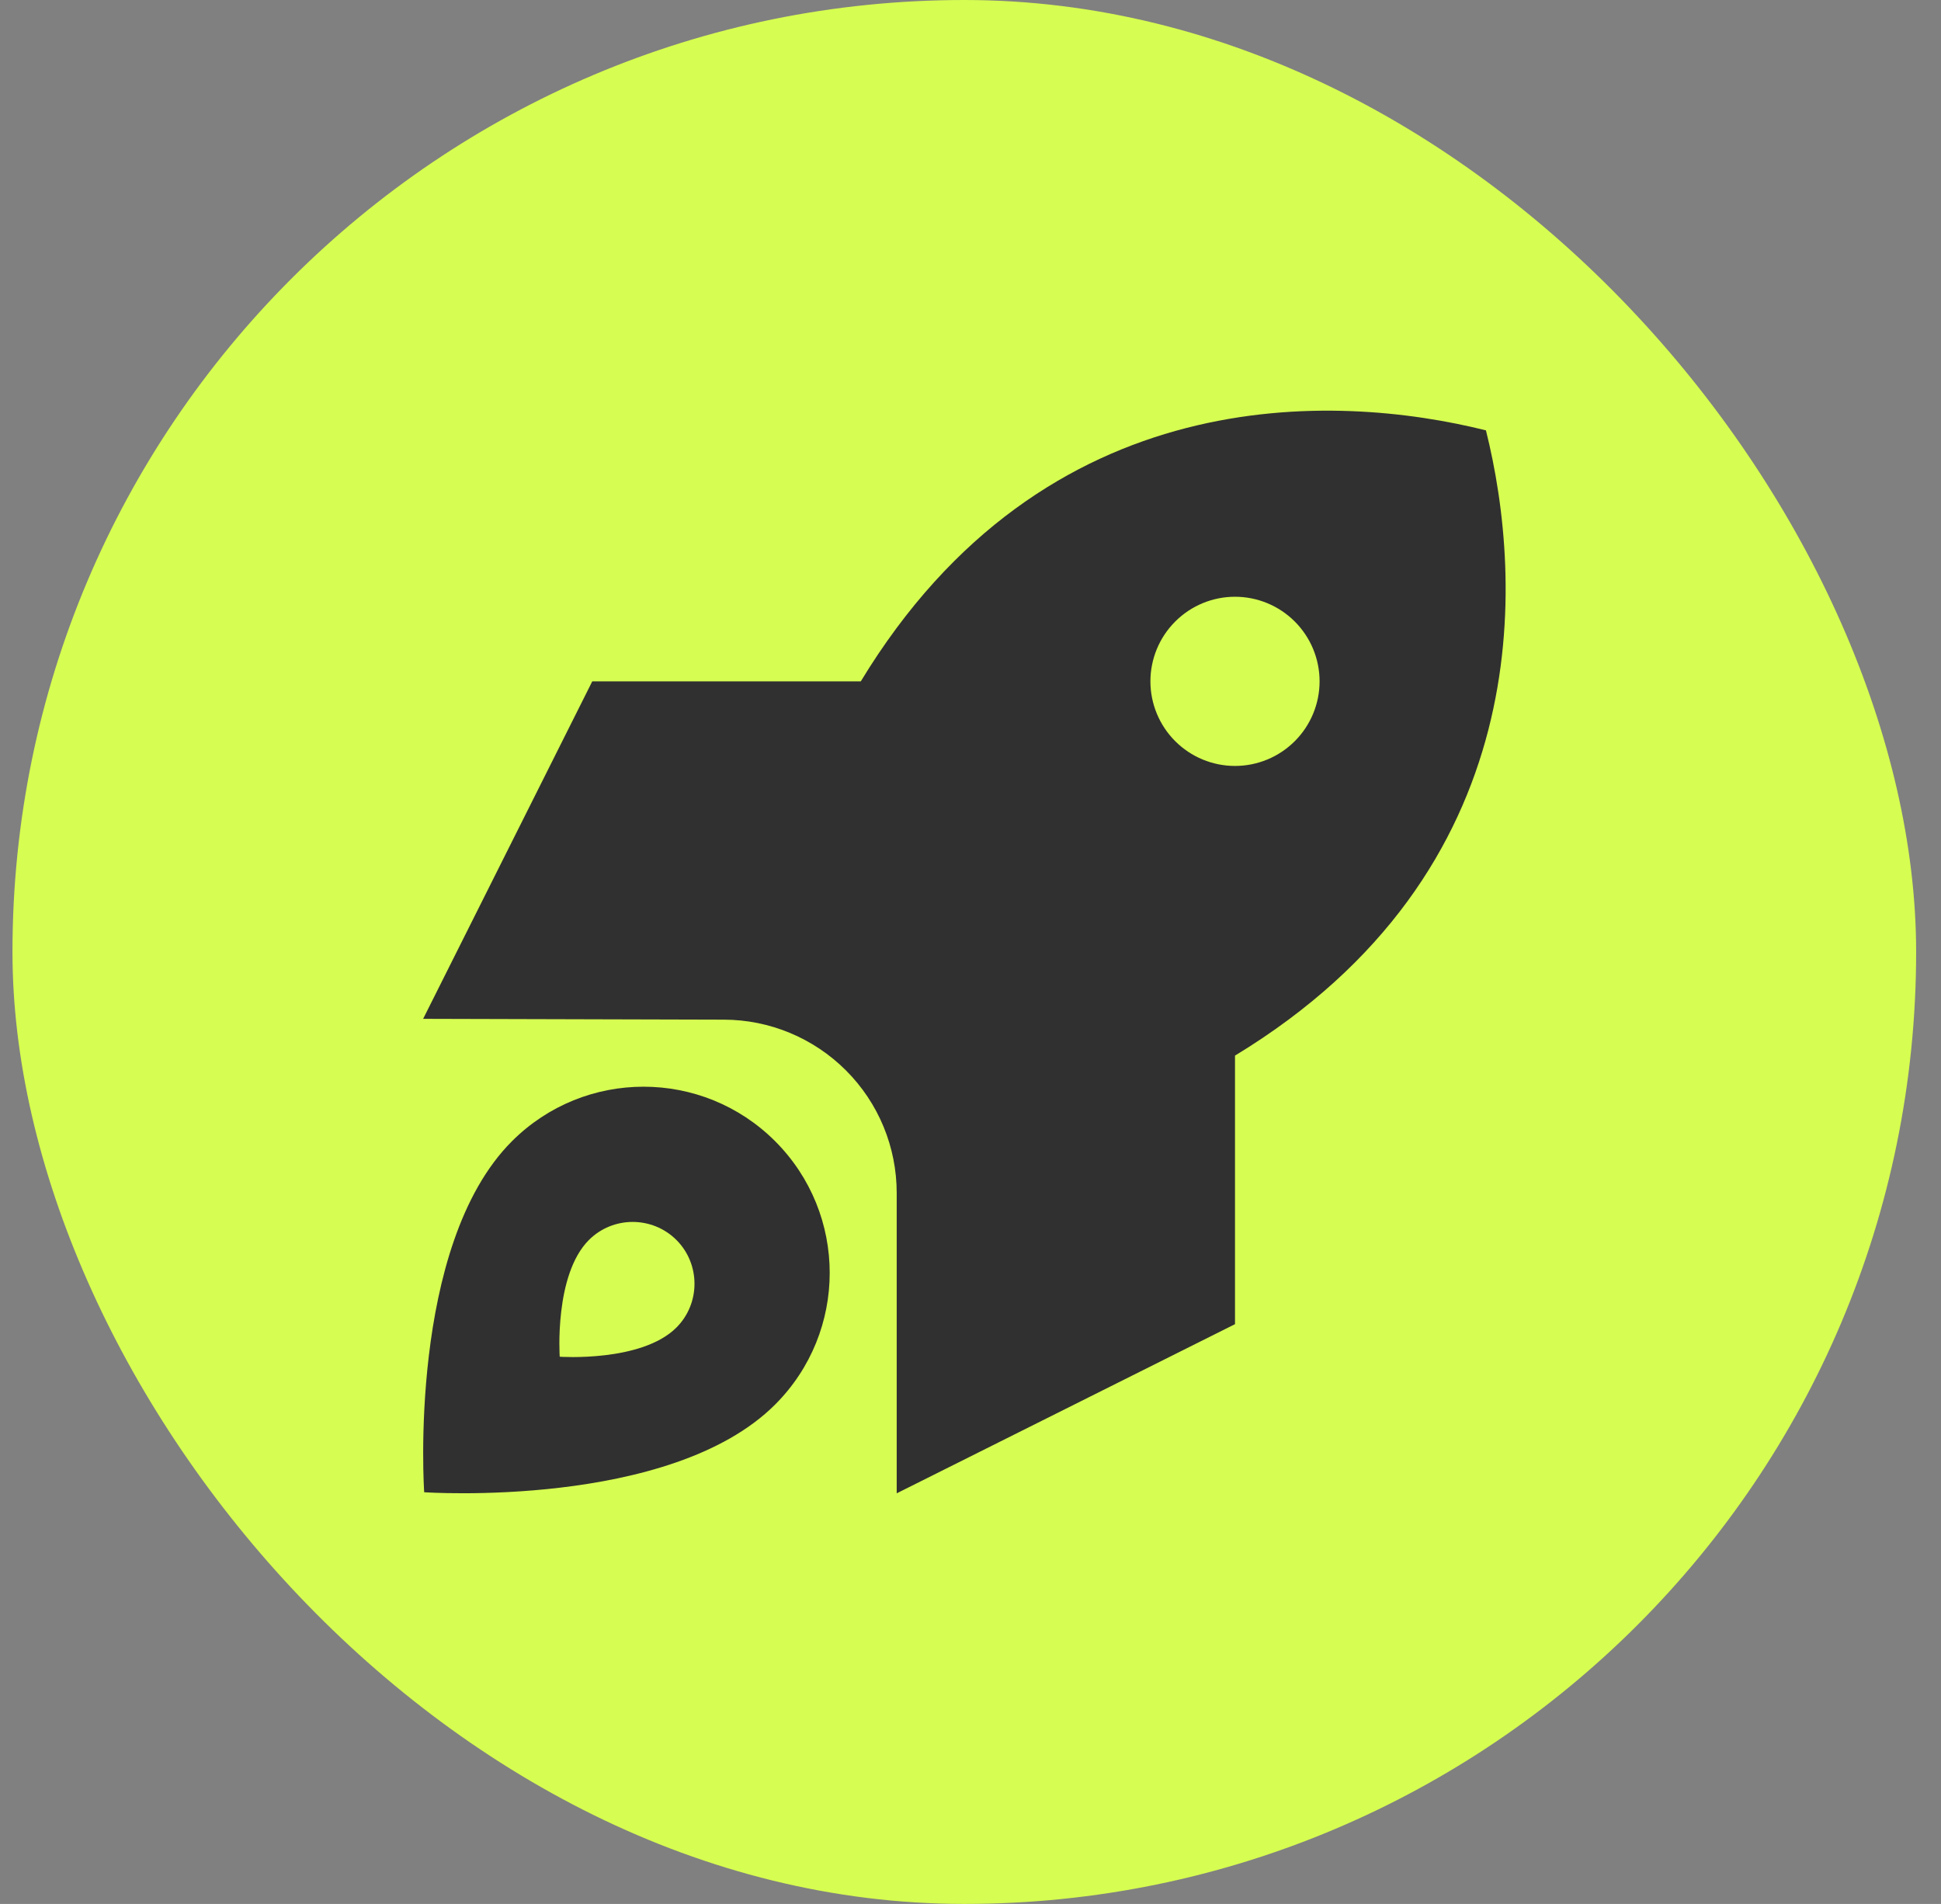
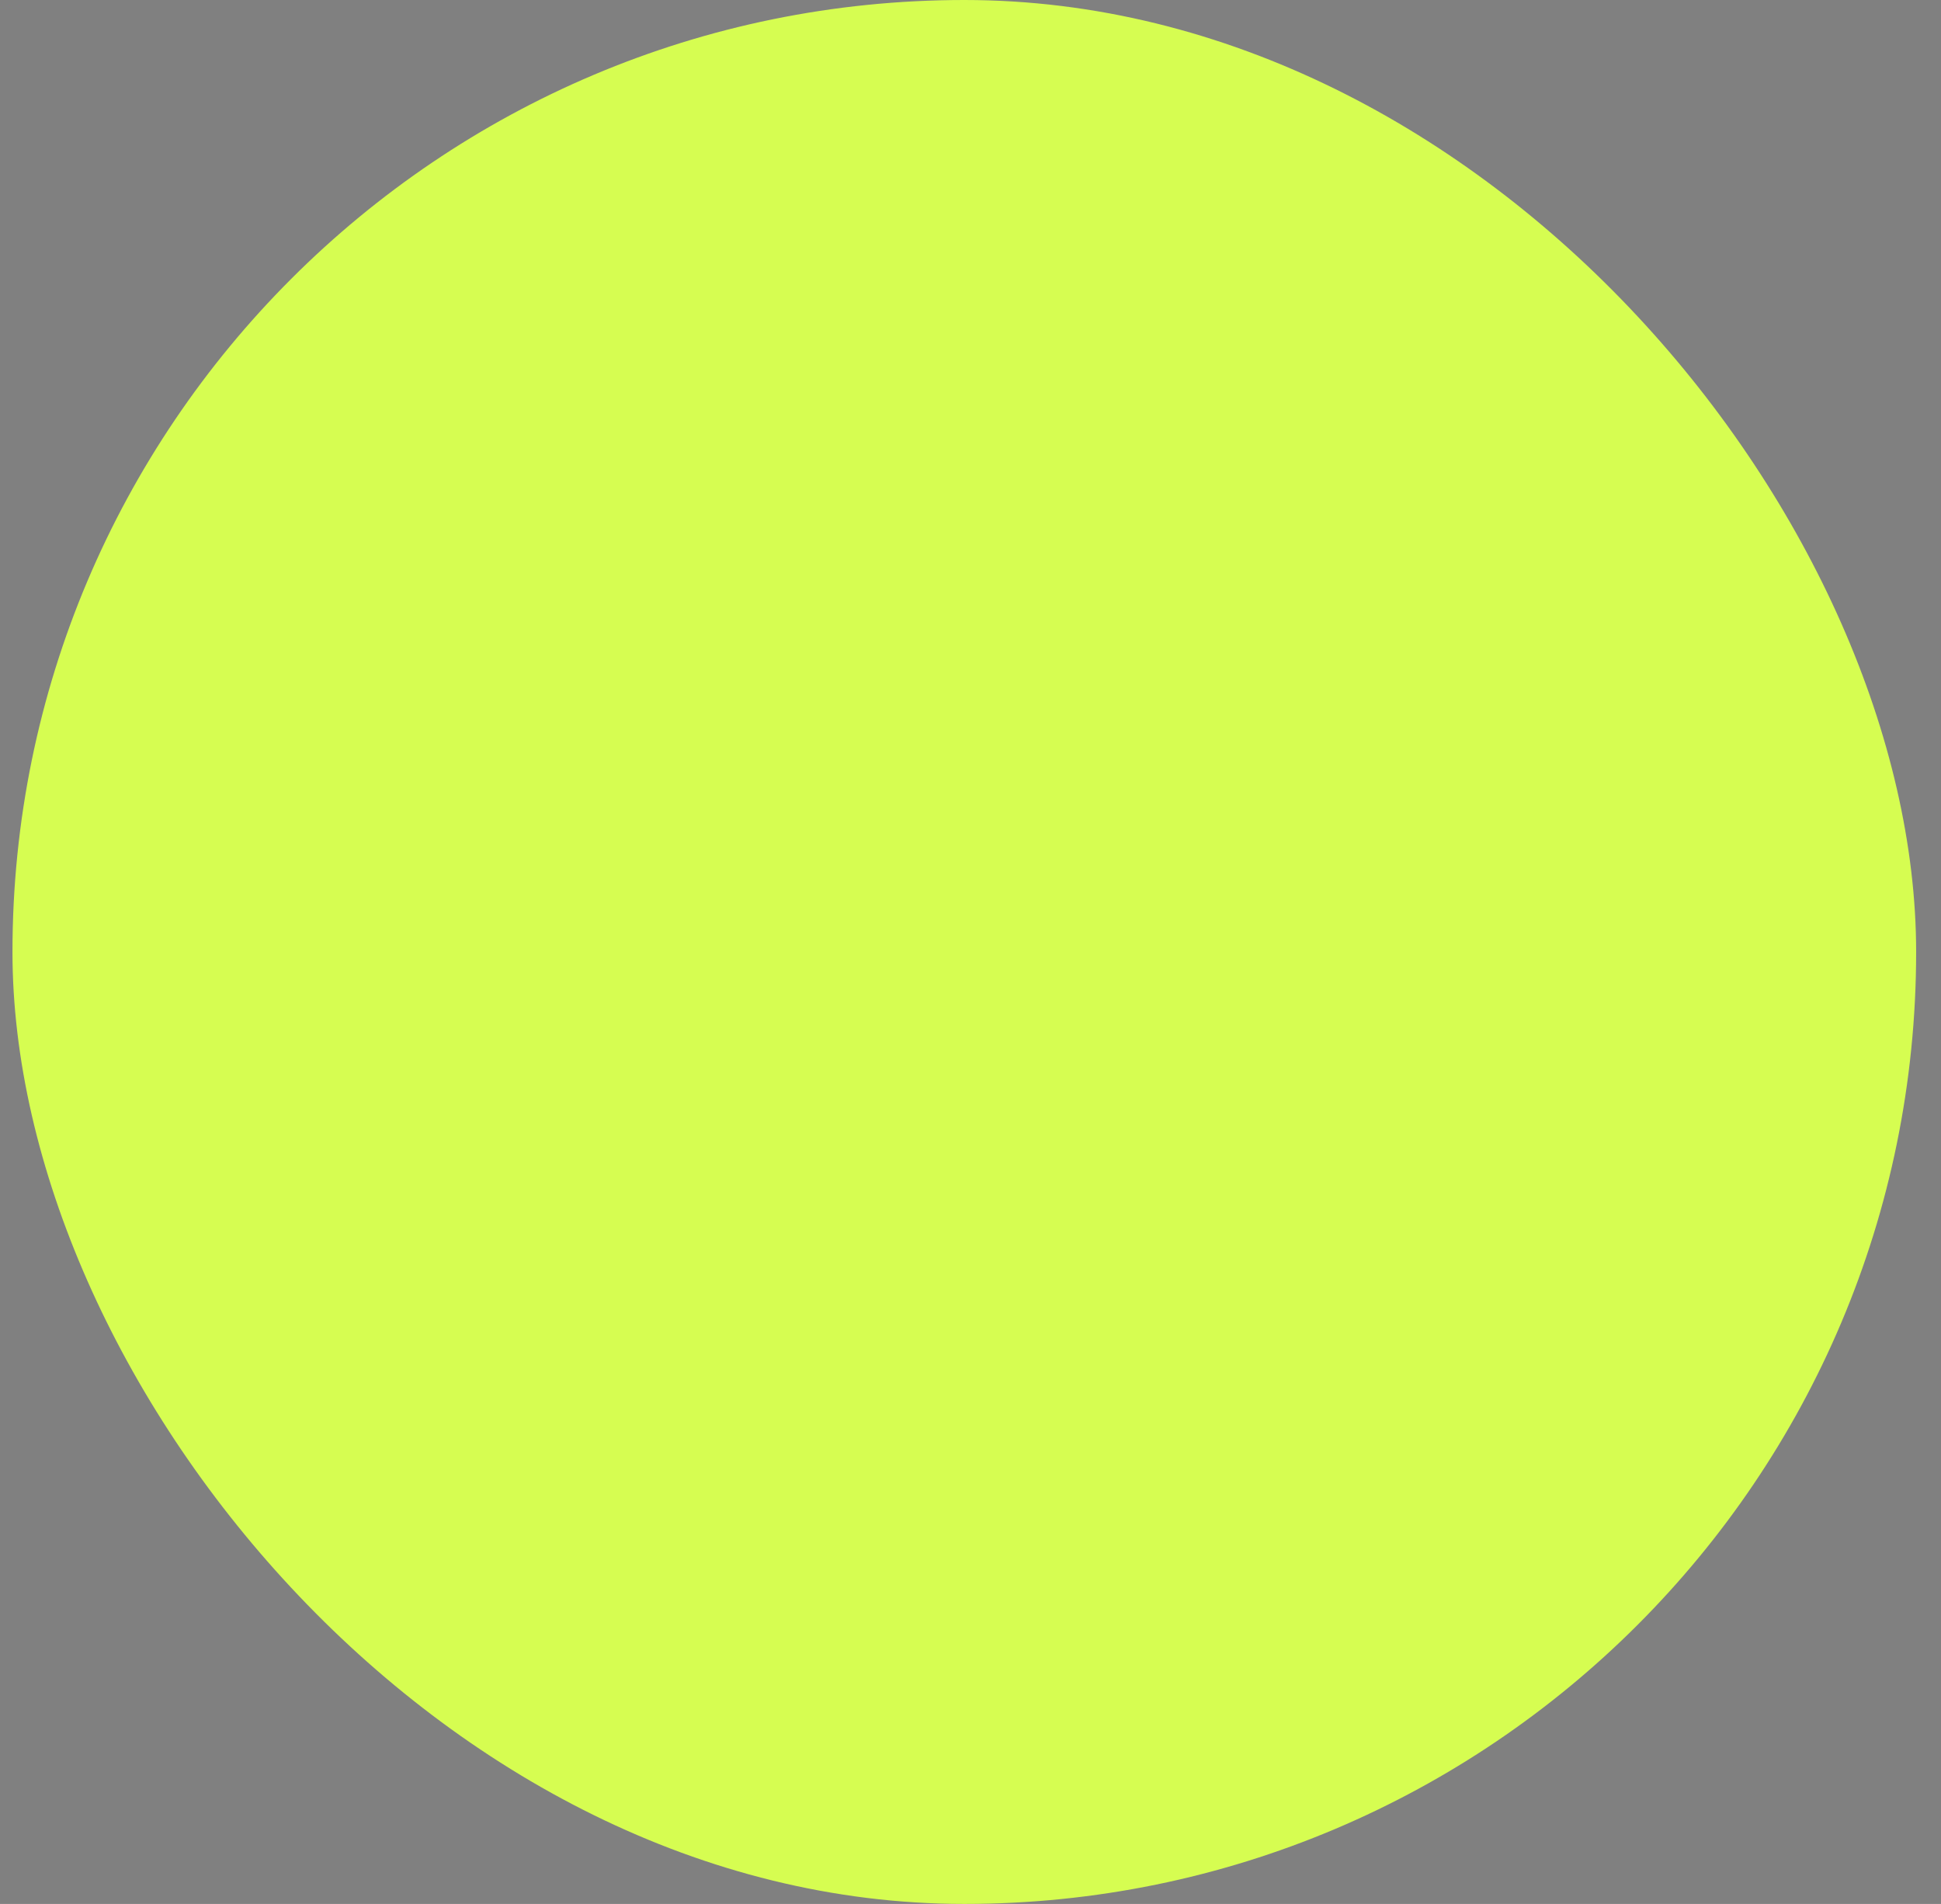
<svg xmlns="http://www.w3.org/2000/svg" width="52" height="51" viewBox="0 0 52 51" fill="none">
  <rect x="0" y="0" width="52" height="51" fill="#808080" stroke="none" />
  <rect x="0.334" width="51" height="51" rx="25.5" fill="#D6FD51" />
  <g clip-path="url(#clip0_11774_20573)">
-     <path d="M33.086 28.276V35.47L24.023 40.001V31.958C24.023 30.723 23.536 29.545 22.664 28.673C21.797 27.806 20.619 27.313 19.385 27.313L11.336 27.291L15.867 18.251H23.061C27.994 10.123 35.793 10.525 39.809 11.528C40.812 15.543 41.214 23.343 33.086 28.276ZM35.352 18.251C35.352 17.65 35.113 17.074 34.688 16.649C34.263 16.224 33.687 15.985 33.086 15.985C32.485 15.985 31.909 16.224 31.484 16.649C31.059 17.074 30.82 17.65 30.82 18.251C30.82 18.852 31.059 19.428 31.484 19.853C31.909 20.278 32.485 20.517 33.086 20.517C33.687 20.517 34.263 20.278 34.688 19.853C35.113 19.428 35.352 18.852 35.352 18.251ZM20.767 37.622C17.963 40.426 11.364 39.972 11.364 39.972C11.364 39.972 10.911 33.374 13.715 30.57C15.663 28.622 18.818 28.622 20.767 30.57C22.715 32.519 22.715 35.673 20.767 37.622ZM18.122 35.56C18.767 34.914 18.767 33.861 18.122 33.215C17.476 32.57 16.422 32.57 15.777 33.215C14.842 34.15 14.995 36.342 14.995 36.342C14.995 36.342 17.187 36.495 18.122 35.56Z" fill="#303030" />
-   </g>
+     </g>
  <defs>
    <clipPath id="clip0_11774_20573">
-       <rect width="29" height="29" fill="white" transform="translate(11.336 11)" />
-     </clipPath>
+       </clipPath>
  </defs>
</svg>